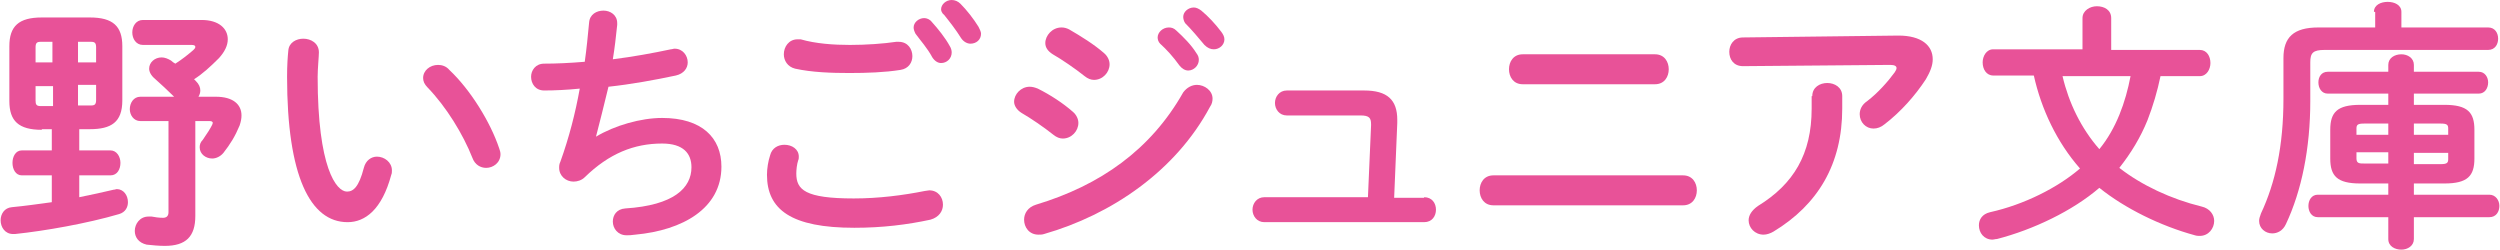
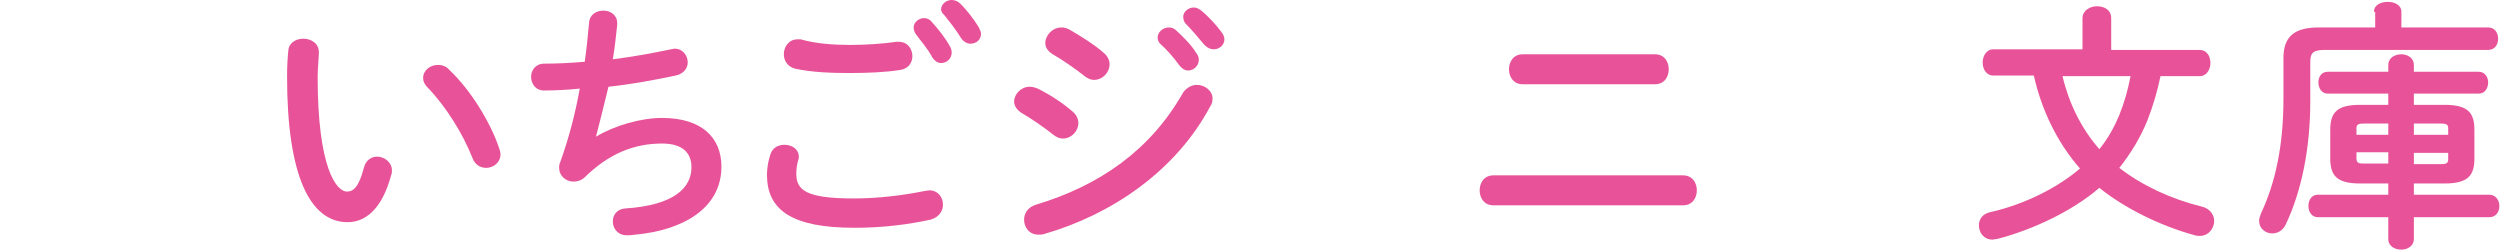
<svg xmlns="http://www.w3.org/2000/svg" version="1.1" id="レイヤー_1" x="0px" y="0px" viewBox="0 0 400.6 40" style="enable-background:new 0 0 400.6 40;" xml:space="preserve">
  <style type="text/css">
	.st0{fill:#E85298;}
</style>
  <g>
-     <path class="st0" d="M6.7,20.8c-3.7,0-5.2-1.4-5.2-4.6V7.4c0-3.2,1.5-4.6,5.2-4.6h7.7c3.7,0,5.2,1.4,5.2,4.6v8.7   c0,3.5-1.8,4.6-5.2,4.6h-1.7v3.4h5c1,0,1.6,1,1.6,2c0,1-0.5,2-1.6,2h-5v3.5c2-0.4,3.8-0.8,5.5-1.2c0.2,0,0.4-0.1,0.5-0.1   c1.1,0,1.8,1,1.8,2.1c0,0.8-0.4,1.6-1.4,1.9C14,35.8,7.2,37,2.4,37.5H2.1c-1.3,0-2-1.1-2-2.2c0-1,0.6-2,1.8-2.1   C4,33,6.1,32.7,8.3,32.4v-4.3H3.5c-1,0-1.5-1-1.5-2c0-1,0.5-2,1.5-2h4.8v-3.4H6.7z M6.5,6.7c-0.6,0-0.8,0.2-0.8,0.9V10h2.7V6.7H6.5   z M5.7,13.7v2.4c0,0.6,0.1,0.9,0.8,0.9h2v-3.2H5.7z M12.5,10h2.9V7.6c0-0.7-0.2-0.9-0.8-0.9h-2.1V10z M12.5,16.9h2.1   c0.6,0,0.8-0.2,0.8-0.9v-2.4h-2.9V16.9z M27.9,15.5c-1-1-2.1-2-3.1-2.9c-0.6-0.5-0.9-1.1-0.9-1.6c0-1,0.9-1.8,2-1.8   c0.5,0,1,0.2,1.5,0.5c0.2,0.2,0.5,0.4,0.7,0.5c1.1-0.7,2.1-1.5,2.9-2.2c0.2-0.2,0.3-0.3,0.3-0.5c0-0.2-0.2-0.3-0.6-0.3h-7.8   c-1.1,0-1.7-1-1.7-2c0-1,0.6-2,1.7-2h9.4c2.8,0,4.2,1.4,4.2,3.1c0,1-0.5,2-1.4,3c-1.4,1.4-2.6,2.5-4,3.4c0.1,0.1,0.2,0.2,0.3,0.3   c0.5,0.5,0.7,1,0.7,1.5c0,0.3-0.1,0.7-0.3,1h2.8c2.7,0,4.1,1.2,4.1,3c0,0.5-0.1,1-0.3,1.6c-0.7,1.7-1.5,3-2.6,4.4   c-0.5,0.6-1.2,0.9-1.8,0.9c-1,0-2-0.7-2-1.8c0-0.4,0.1-0.8,0.5-1.2c0.7-1,1.2-1.8,1.5-2.4c0-0.1,0.1-0.2,0.1-0.3   c0-0.2-0.2-0.3-0.5-0.3h-2.3v15.2c0,3.3-1.5,4.8-4.9,4.8c-0.9,0-2-0.1-2.9-0.2c-1.3-0.3-1.9-1.2-1.9-2.2c0-1.1,0.8-2.3,2.2-2.3   c0.1,0,0.3,0,0.5,0c0.5,0.1,1.2,0.2,1.8,0.2c0.5,0,0.9-0.2,0.9-0.9V19.4h-4.5c-1.1,0-1.7-1-1.7-1.9c0-1,0.6-2,1.7-2H27.9z" />
    <path class="st0" d="M48.6,6.2c1.2,0,2.5,0.7,2.5,2.2c0,0.6-0.2,2.6-0.2,3.9c0,14.6,3,18.4,4.7,18.4c1,0,1.9-0.7,2.7-3.8   c0.3-1.2,1.2-1.8,2.1-1.8c1.2,0,2.4,0.9,2.4,2.2c0,0.2,0,0.5-0.1,0.7c-1.5,5.6-4.2,7.6-7,7.6c-6,0-9.7-7.4-9.7-23.3   c0-1.9,0.1-3.2,0.2-4.2C46.3,6.8,47.5,6.2,48.6,6.2z M80,23.8c0.1,0.3,0.2,0.6,0.2,0.9c0,1.4-1.2,2.2-2.3,2.2   c-0.9,0-1.8-0.5-2.2-1.6c-1.5-3.8-4.2-8.2-7.2-11.3c-0.5-0.5-0.7-1-0.7-1.5c0-1.2,1.1-2.1,2.4-2.1c0.6,0,1.3,0.2,1.8,0.8   C75.4,14.4,78.6,19.6,80,23.8z" />
    <path class="st0" d="M95.5,21.9c3-1.8,7.2-3,10.6-3c6.4,0,9.5,3.2,9.5,7.8c0,6.7-6.2,10.2-13.8,10.9c-0.7,0.1-1,0.1-1.4,0.1   c-1.4,0-2.2-1.1-2.2-2.2c0-1,0.6-2,2-2.1c7.8-0.5,10.6-3.3,10.6-6.6c0-2.2-1.3-3.8-4.7-3.8c-4.5,0-8.5,1.6-12.4,5.4   c-0.5,0.5-1.2,0.7-1.8,0.7c-1.2,0-2.3-0.9-2.3-2.2c0-0.3,0-0.6,0.2-1c1.4-3.9,2.4-7.8,3.1-11.7c-2,0.2-4,0.3-5.7,0.3   c-1.4,0-2.1-1.1-2.1-2.2c0-1,0.7-2.1,2.1-2.1c1.9,0,4.1-0.1,6.5-0.3c0.3-2.1,0.5-4.2,0.7-6.3c0.1-1.3,1.2-1.9,2.3-1.9   c1.1,0,2.2,0.7,2.2,2v0.3c-0.2,1.9-0.4,3.7-0.7,5.5c3.2-0.4,6.5-1,9.3-1.6c0.2,0,0.4-0.1,0.6-0.1c1.3,0,2.1,1.1,2.1,2.2   c0,0.9-0.6,1.8-1.9,2.1c-3.3,0.7-7.1,1.4-10.8,1.8C96.8,16.8,96.1,19.6,95.5,21.9L95.5,21.9z" />
    <path class="st0" d="M122.9,28c0-1,0.2-2.2,0.5-3.1c0.3-1.2,1.3-1.7,2.3-1.7c1.2,0,2.3,0.7,2.3,1.9c0,0.2,0,0.4-0.1,0.6   c-0.2,0.6-0.3,1.5-0.3,2.1c0,2.6,1.4,4,9.2,4c4,0,7.9-0.5,11.4-1.2c0.2,0,0.5-0.1,0.7-0.1c1.4,0,2.2,1.1,2.2,2.3c0,1-0.6,2-2,2.4   c-3.7,0.8-7.7,1.3-12.2,1.3C126.8,36.5,122.9,33.6,122.9,28z M136.2,7.2c2.6,0,5.4-0.2,7.4-0.5c0.1,0,0.2,0,0.4,0   c1.5,0,2.2,1.2,2.2,2.3c0,1-0.6,2-1.9,2.2c-2.5,0.4-5.4,0.5-8.2,0.5c-2.8,0-6-0.1-8.7-0.7c-1.2-0.3-1.8-1.3-1.8-2.3   c0-1.2,0.8-2.4,2.2-2.4c0.2,0,0.4,0,0.5,0C130.7,7,133.6,7.2,136.2,7.2z M146.4,4.4c0-0.8,0.8-1.5,1.7-1.5c0.4,0,0.9,0.2,1.2,0.6   c1,1.1,2.2,2.6,2.9,3.9c0.2,0.3,0.3,0.7,0.3,1c0,1-0.8,1.7-1.7,1.7c-0.5,0-1-0.3-1.4-0.9c-0.8-1.5-1.9-2.7-2.7-3.8   C146.5,5,146.4,4.7,146.4,4.4z M150.8,1.5c0-0.8,0.8-1.5,1.7-1.5c0.5,0,1,0.2,1.4,0.6c1,1,2.1,2.4,2.9,3.7c0.2,0.4,0.4,0.8,0.4,1.1   c0,1-0.8,1.6-1.7,1.6c-0.5,0-1.1-0.3-1.5-0.9c-0.8-1.3-1.9-2.7-2.7-3.7C150.9,2.1,150.8,1.7,150.8,1.5z" />
    <path class="st0" d="M171.9,17.9c0.6,0.5,0.9,1.2,0.9,1.8c0,1.3-1.1,2.5-2.5,2.5c-0.5,0-1-0.2-1.5-0.6c-1.5-1.2-3.7-2.7-5.1-3.5   c-0.8-0.5-1.2-1.2-1.2-1.8c0-1.2,1.1-2.4,2.5-2.4c0.4,0,0.8,0.1,1.3,0.3C168.3,15.2,170.3,16.5,171.9,17.9z M191.8,13.6   c1.2,0,2.5,0.9,2.5,2.2c0,0.4-0.1,0.9-0.4,1.3c-5.5,10.3-15.8,17.3-26.6,20.4c-0.3,0.1-0.6,0.1-0.9,0.1c-1.5,0-2.3-1.2-2.3-2.4   c0-1,0.6-2,1.9-2.4c10.3-3.1,18.4-8.8,23.6-18C190.2,14,191,13.6,191.8,13.6z M176.9,8.5c0.6,0.5,0.9,1.2,0.9,1.8   c0,1.3-1.1,2.5-2.5,2.5c-0.5,0-1-0.2-1.5-0.6c-1.5-1.2-3.7-2.7-5.1-3.5c-0.8-0.5-1.2-1.1-1.2-1.8c0-1.2,1.1-2.5,2.6-2.5   c0.4,0,0.8,0.1,1.2,0.3C173.2,5.8,175.3,7.1,176.9,8.5z M185.5,6c0-0.8,0.8-1.6,1.8-1.6c0.4,0,0.8,0.1,1.2,0.5   c1.1,1,2.4,2.3,3.2,3.6c0.3,0.4,0.4,0.7,0.4,1.1c0,0.9-0.8,1.7-1.7,1.7c-0.5,0-1-0.3-1.4-0.8c-1-1.4-2.1-2.6-3.1-3.5   C185.6,6.7,185.5,6.3,185.5,6z M189.6,2.7c0-0.8,0.8-1.5,1.7-1.5c0.4,0,0.8,0.2,1.2,0.5c1.1,0.9,2.3,2.2,3.2,3.4   c0.3,0.4,0.5,0.8,0.5,1.2c0,0.9-0.8,1.6-1.7,1.6c-0.5,0-1-0.2-1.5-0.7c-1-1.2-2.1-2.5-3.1-3.5C189.7,3.4,189.6,3,189.6,2.7z" />
-     <path class="st0" d="M228.2,31.6c1.3,0,1.9,1,1.9,2c0,1-0.6,2-1.9,2h-25.6c-1.2,0-1.9-1-1.9-2c0-1,0.7-2,1.9-2h16.6l0.5-11.5v-0.2   c0-1-0.3-1.4-1.7-1.4h-11.8c-1.2,0-1.9-1-1.9-2c0-1,0.7-2,1.9-2h12.4c3.7,0,5.3,1.5,5.3,4.7v0.5l-0.5,12H228.2z" />
    <path class="st0" d="M269.7,28.1c1.5,0,2.2,1.2,2.2,2.4c0,1.2-0.7,2.4-2.2,2.4h-30.4c-1.5,0-2.2-1.2-2.2-2.4c0-1.2,0.7-2.4,2.2-2.4   H269.7z M265.2,8.7c1.5,0,2.2,1.2,2.2,2.4c0,1.2-0.7,2.4-2.2,2.4h-21.2c-1.5,0-2.2-1.2-2.2-2.4c0-1.2,0.7-2.4,2.2-2.4H265.2z" />
-     <path class="st0" d="M304.2,5.7c3.7,0,5.5,1.6,5.5,3.8c0,1-0.4,2-1.1,3.2c-1.7,2.6-4,5.2-6.6,7.2c-0.6,0.5-1.2,0.7-1.8,0.7   c-1.2,0-2.2-1-2.2-2.3c0-0.7,0.3-1.5,1.2-2.1c1.7-1.3,3.3-3.1,4.4-4.6c0.2-0.3,0.3-0.5,0.3-0.7c0-0.3-0.3-0.5-1-0.5l-23.6,0.2   c-1.5,0-2.2-1.1-2.2-2.3c0-1.1,0.7-2.3,2.2-2.3L304.2,5.7z M290.4,15.4c0-1.4,1.2-2.1,2.4-2.1c1.2,0,2.4,0.7,2.4,2.1v2   c0,8.9-3.9,15.4-11,19.7c-0.5,0.3-1.1,0.5-1.6,0.5c-1.4,0-2.4-1.1-2.4-2.3c0-0.8,0.5-1.6,1.5-2.3c5.7-3.5,8.6-8.3,8.6-15.6V15.4z" />
    <path class="st0" d="M346.2,12.2c-0.5,2.4-1.2,4.8-2.1,7.1c-1.1,2.7-2.6,5.2-4.5,7.6c3.6,2.8,8.3,5,13.2,6.2c1.3,0.3,2,1.3,2,2.3   c0,1.2-0.9,2.4-2.3,2.4c-0.2,0-0.5,0-0.8-0.1c-5.5-1.5-11.2-4.3-15.3-7.6c-4.3,3.7-10.6,6.7-16.4,8.2c-0.3,0-0.5,0.1-0.7,0.1   c-1.4,0-2.2-1.1-2.2-2.3c0-0.9,0.5-1.8,1.8-2.1c5.4-1.2,10.8-3.9,14.4-7c-3.7-4.2-6.2-9.5-7.4-14.9h-6.5c-1.1,0-1.7-1-1.7-2.1   c0-1,0.6-2.1,1.7-2.1h14.3V2.9c0-1.2,1.2-1.9,2.3-1.9c1.2,0,2.3,0.6,2.3,1.9V8h14.2c1.1,0,1.7,1,1.7,2.1c0,1-0.6,2.1-1.7,2.1H346.2   z M330.5,12.2c1,4.3,3,8.4,5.9,11.7c2.7-3.3,4.2-7.5,5-11.7H330.5z" />
    <path class="st0" d="M380.4,1.9c0-1.1,1.1-1.6,2.2-1.6c1.1,0,2.2,0.5,2.2,1.6v2.5h13.9c1.1,0,1.6,0.9,1.6,1.8   c0,0.9-0.5,1.8-1.6,1.8h-26.2c-1.9,0-2.3,0.5-2.3,2v6.2c0,7.6-1.4,14.4-3.9,19.7c-0.5,1.1-1.4,1.5-2.2,1.5c-1.1,0-2.1-0.8-2.1-2   c0-0.3,0.1-0.7,0.3-1.2c2.3-4.9,3.6-10.8,3.6-18.4V9.3c0-3.3,1.6-4.9,5.6-4.9h9.1V1.9z M378.2,29.4c-3.7,0-4.8-1.2-4.8-4v-4.6   c0-2.8,1.1-4,4.8-4h4.5v-1.8H373c-1,0-1.5-0.9-1.5-1.8c0-0.9,0.5-1.7,1.5-1.7h9.7v-1.1c0-1.1,1-1.7,2.1-1.7c1,0,2,0.6,2,1.7v1.1   h10.4c1,0,1.5,0.9,1.5,1.7c0,0.9-0.5,1.8-1.5,1.8h-10.4v1.8h4.9c3.7,0,4.8,1.2,4.8,4v4.6c0,2.8-1.1,4-4.8,4h-4.9v1.8h12.1   c1,0,1.6,0.9,1.6,1.8c0,0.9-0.5,1.8-1.6,1.8h-12.1v3.5c0,1.1-1,1.7-2,1.7c-1,0-2.1-0.5-2.1-1.7v-3.5h-11.3c-1,0-1.5-0.9-1.5-1.8   c0-0.9,0.5-1.8,1.5-1.8h11.3v-1.8H378.2z M382.7,21.6v-1.8h-3.9c-1,0-1.2,0.2-1.2,0.8v1H382.7z M382.7,26.3v-1.9h-5.1v1   c0,0.8,0.5,0.8,1.2,0.8H382.7z M386.8,21.6h5.5v-1c0-0.6-0.2-0.8-1.2-0.8h-4.3V21.6z M386.8,24.4v1.9h4.3c1,0,1.2-0.2,1.2-0.8v-1   H386.8z" />
  </g>
</svg>